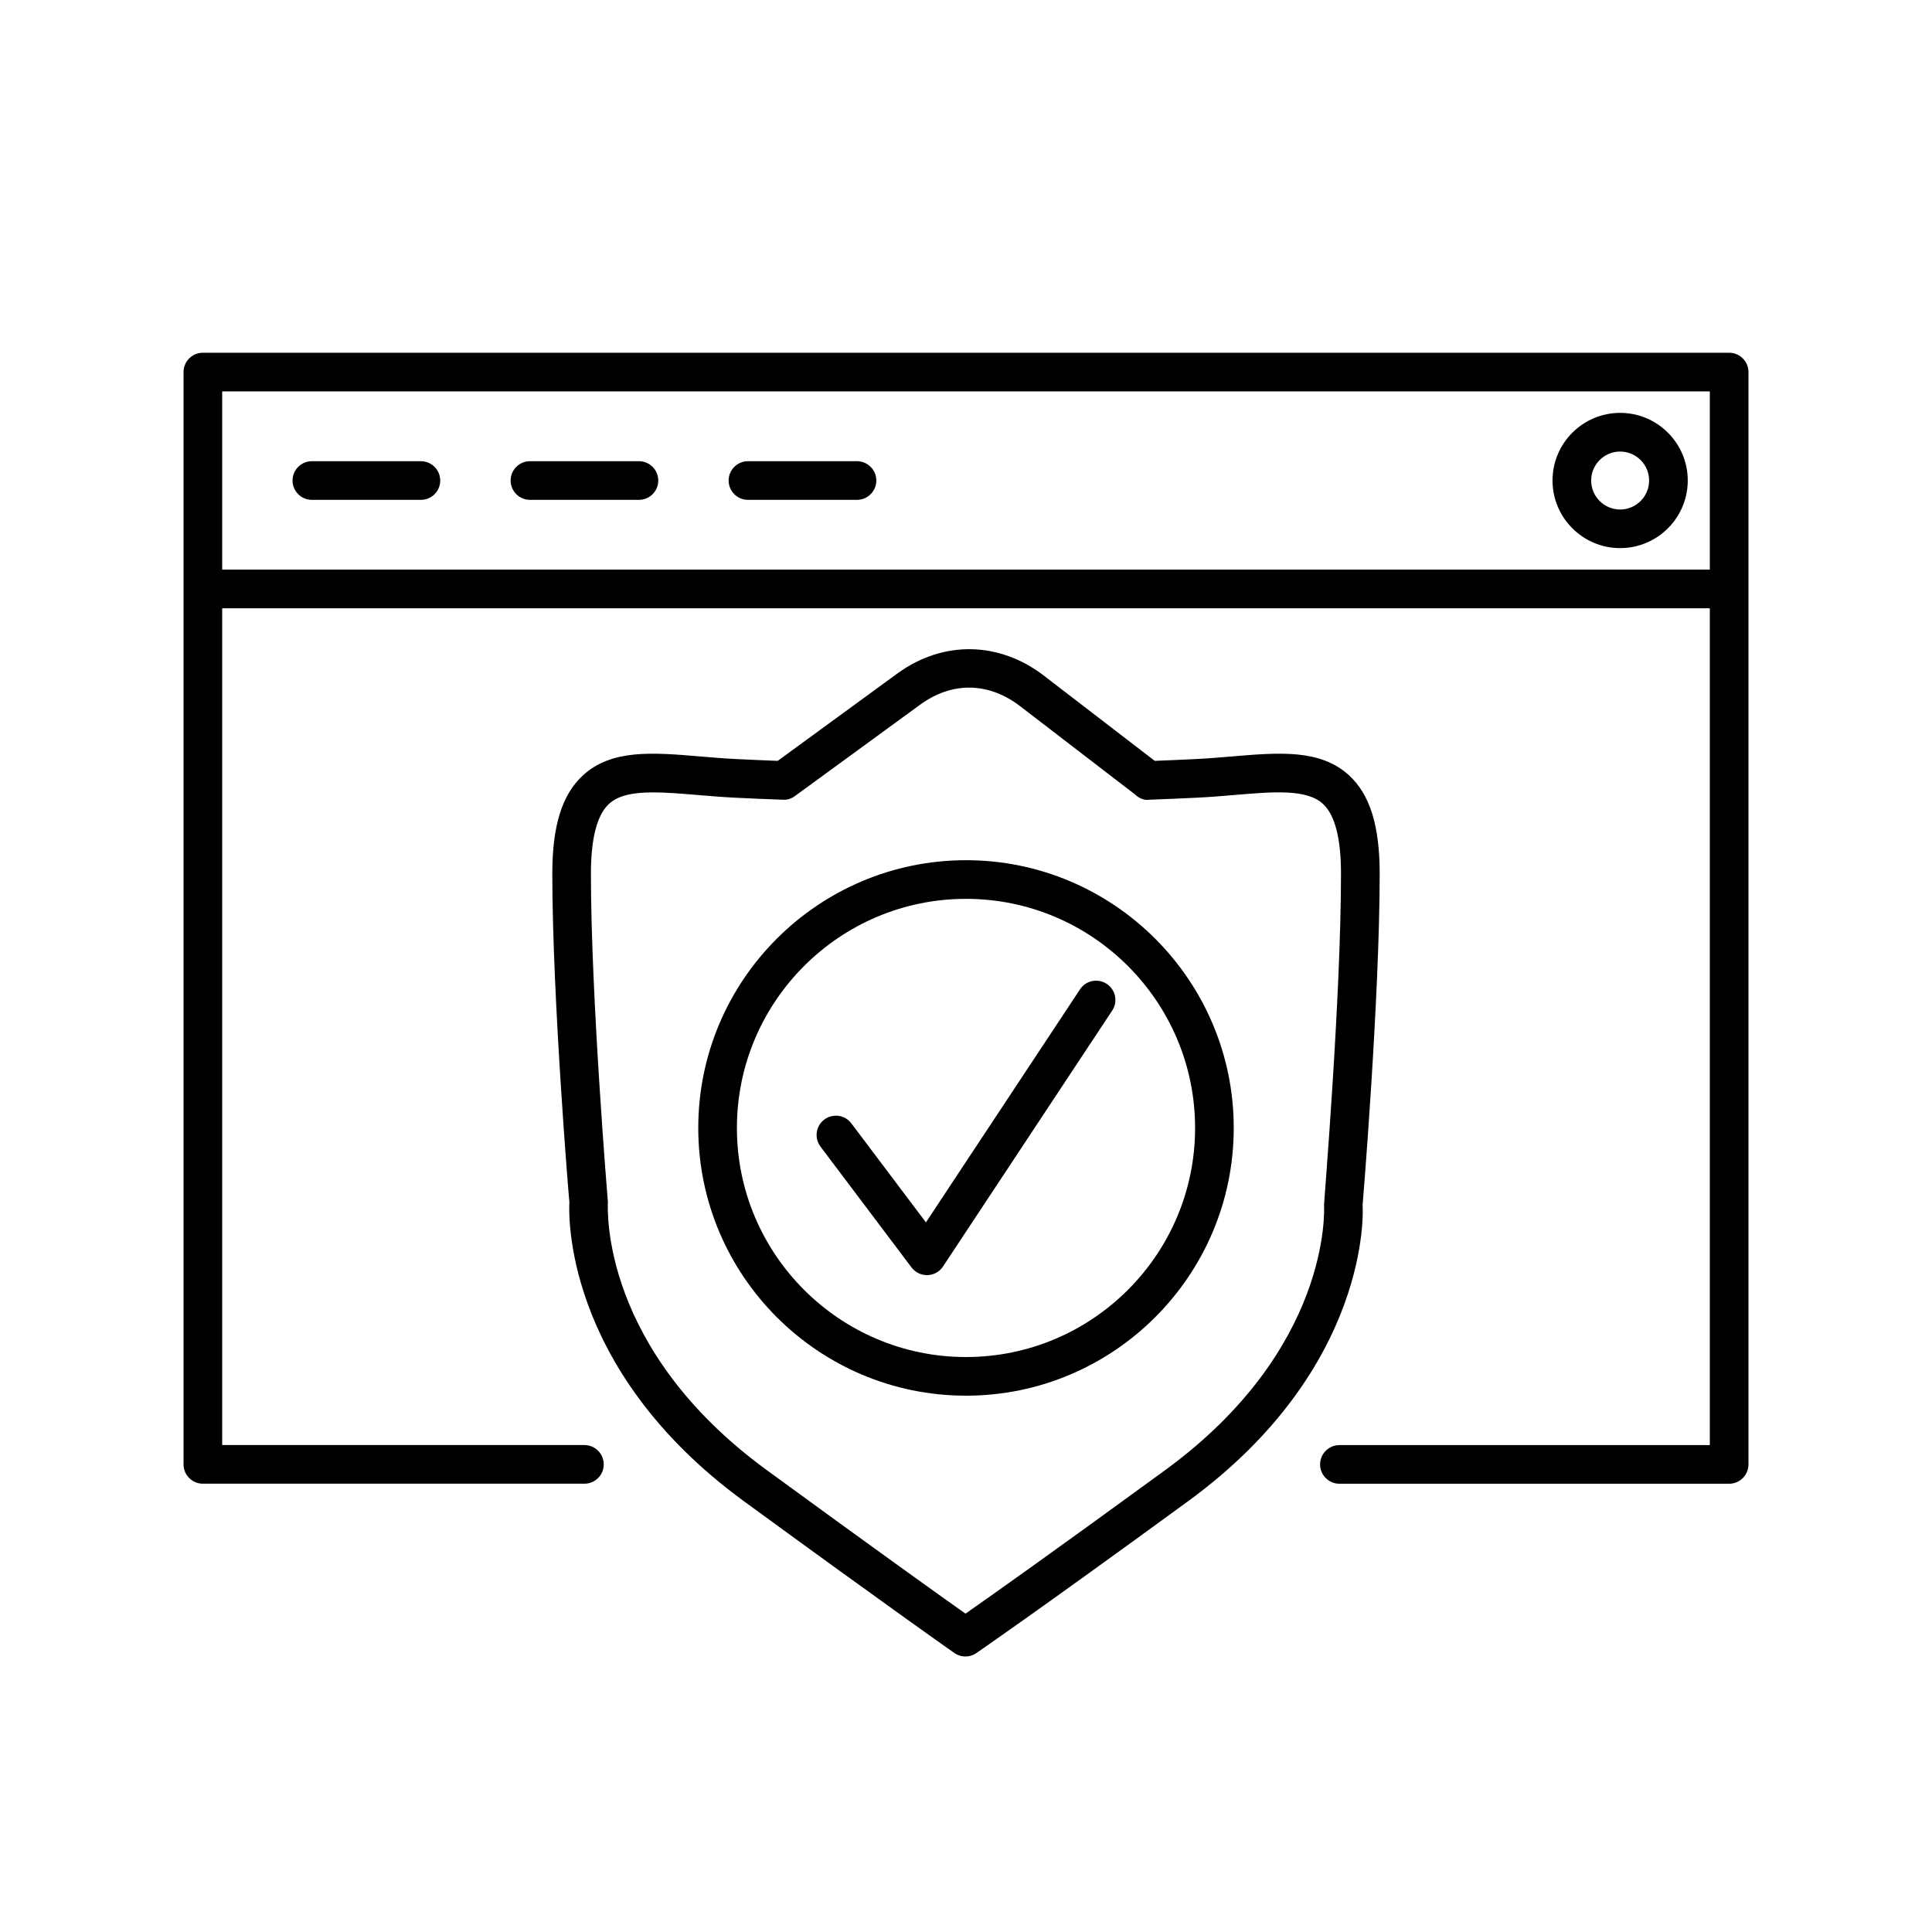
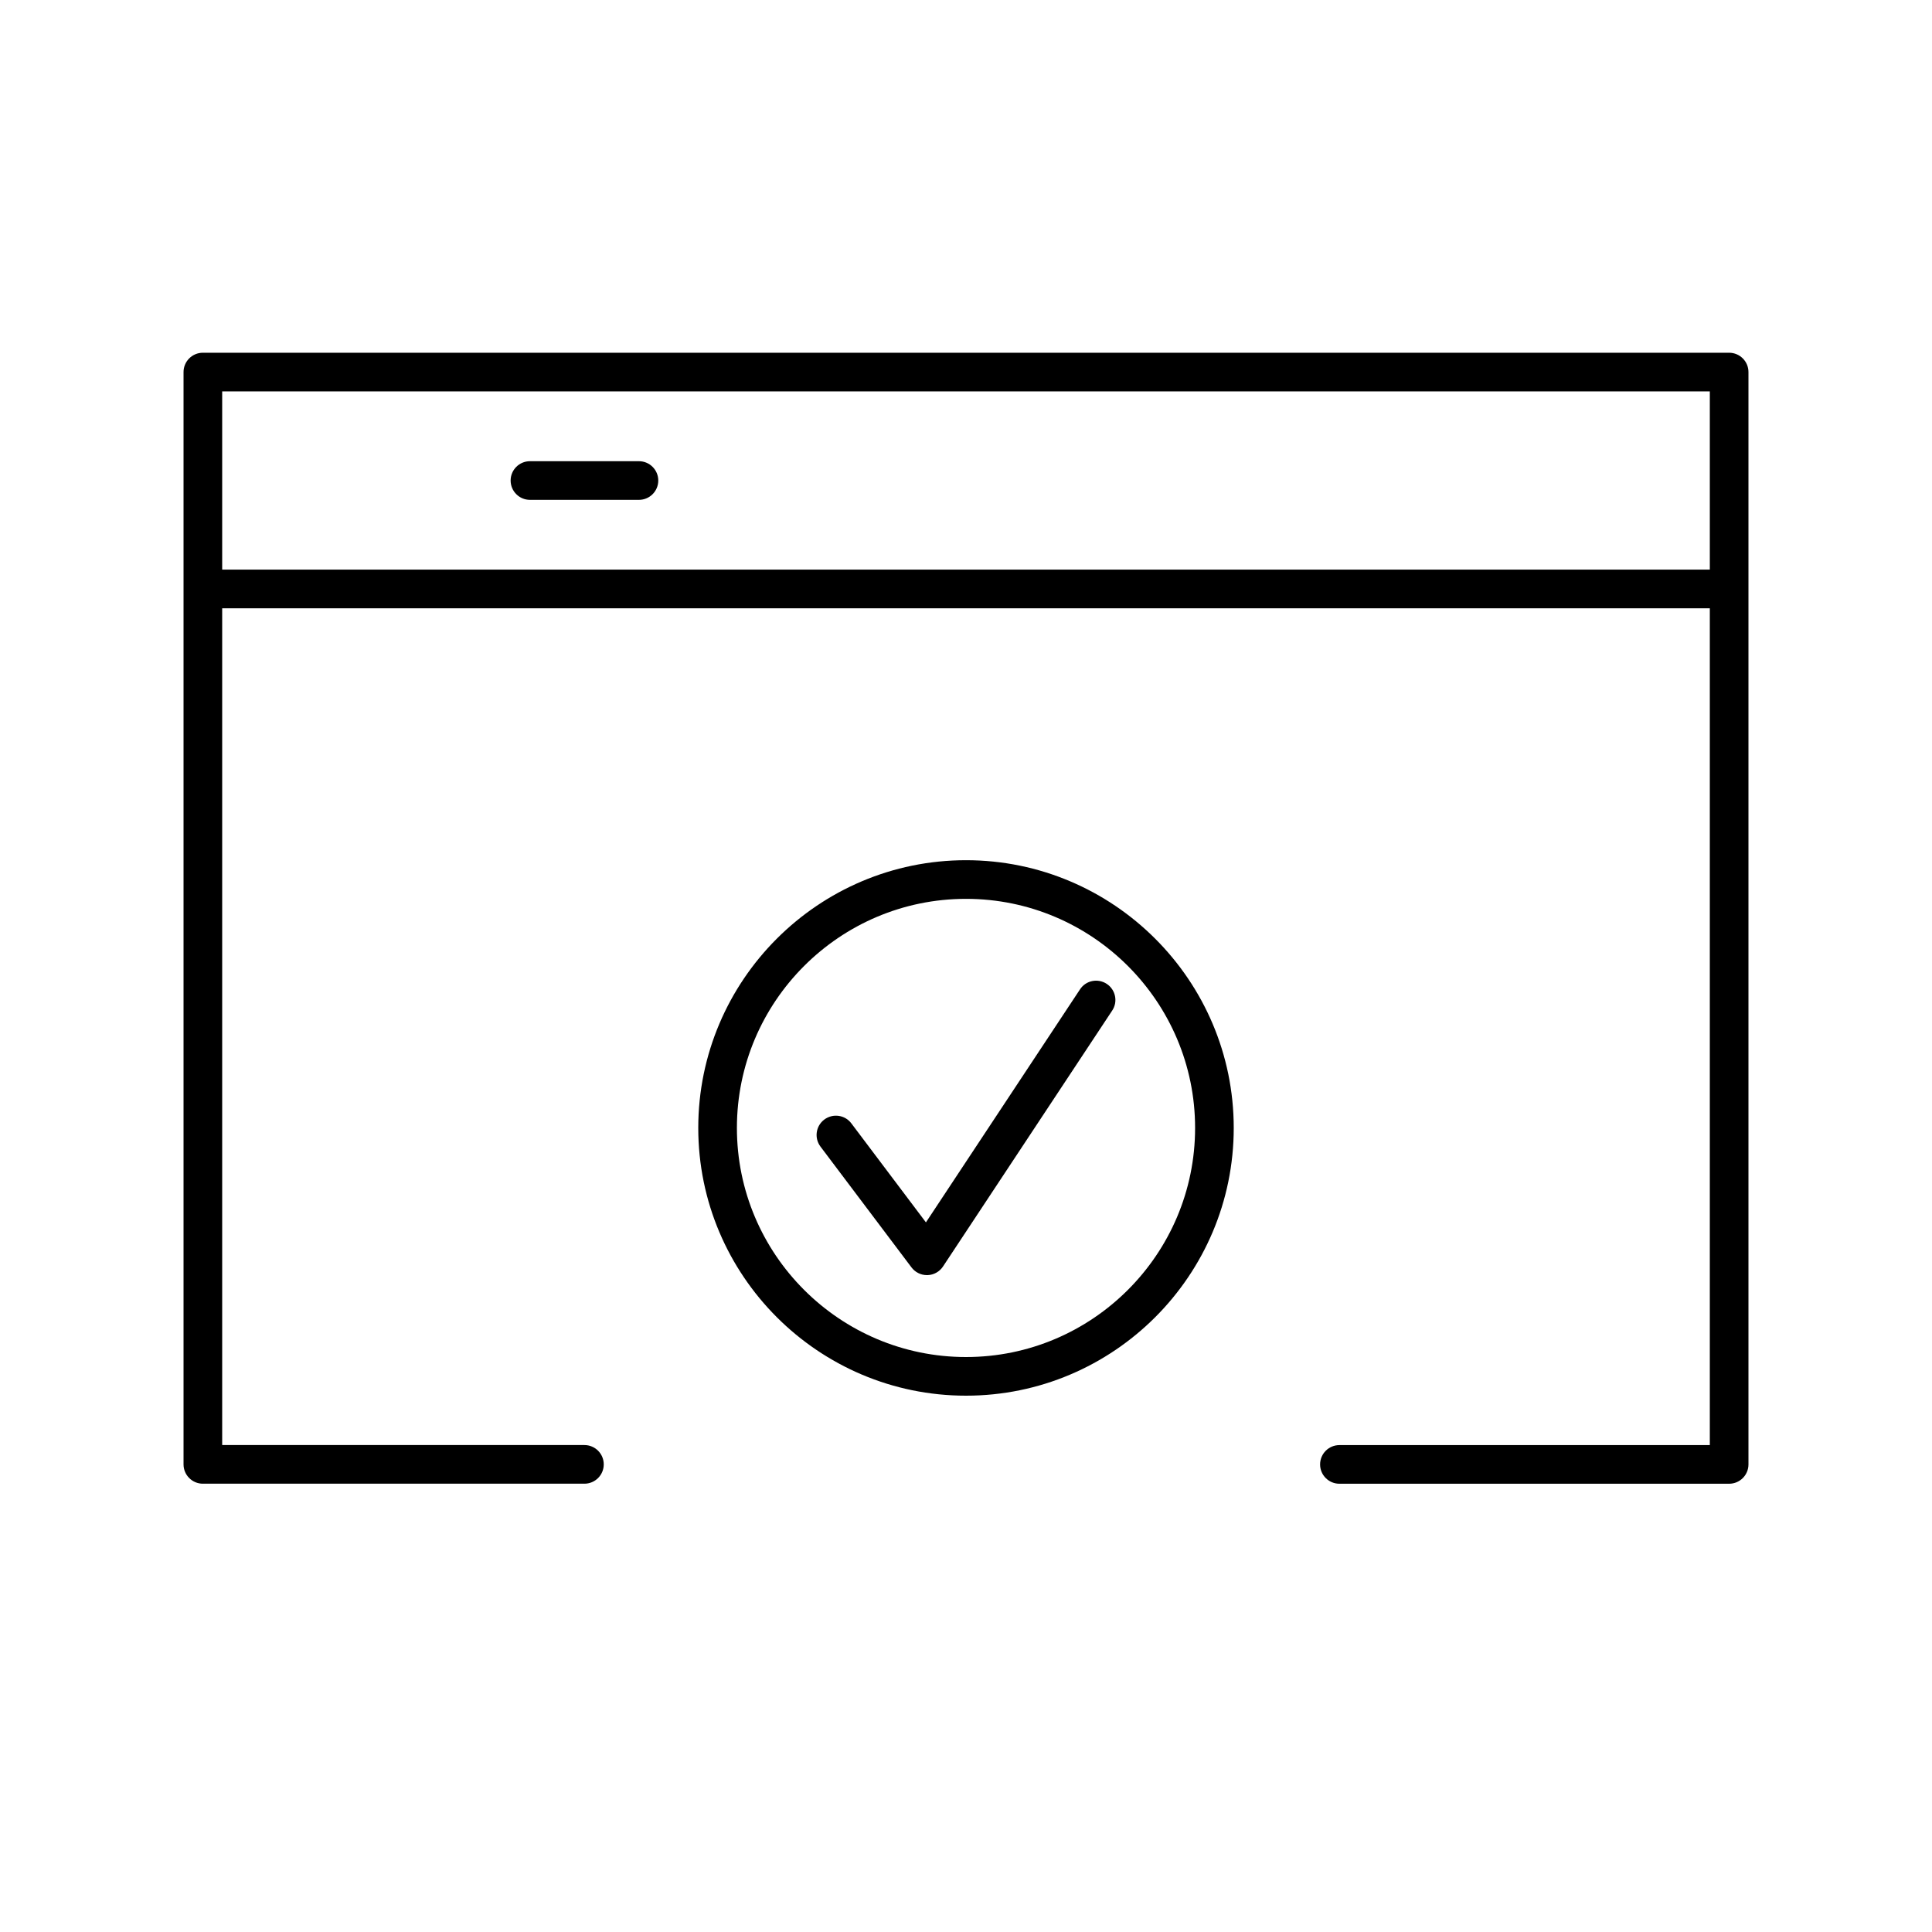
<svg xmlns="http://www.w3.org/2000/svg" xml:space="preserve" style="enable-background:new 0 0 50 50;" viewBox="0 0 50 50" y="0px" x="0px" id="Layer_1" version="1.1">
  <g>
-     <path d="M35.264,31.188c0.005-0.054,0.442-5.339,0.442-8.58c0-1.237-0.252-2.044-0.791-2.541c-0.745-0.683-1.804-0.594-3.036-0.49   c-0.297,0.025-0.607,0.051-0.927,0.067h-0.001c-0.355,0.018-0.712,0.033-1.066,0.047l-2.869-2.205   c-1.162-0.893-2.614-0.914-3.792-0.056l-3.097,2.261c-0.358-0.014-0.718-0.029-1.078-0.047c-0.32-0.016-0.63-0.042-0.927-0.067   c-1.23-0.104-2.292-0.193-3.036,0.49c-0.54,0.497-0.792,1.304-0.792,2.541c0,3.234,0.437,8.505,0.442,8.504   c-0.011,0.173-0.228,4.275,4.521,7.743c3.9,2.847,5.427,3.914,5.442,3.925c0.086,0.06,0.186,0.09,0.286,0.09   c0.099,0,0.197-0.029,0.282-0.088c0.016-0.01,1.574-1.079,5.476-3.927C35.492,35.389,35.276,31.286,35.264,31.188z M30.153,38.048   c-2.958,2.159-4.562,3.291-5.166,3.713c-0.6-0.424-2.187-1.556-5.141-3.713c-4.282-3.125-4.122-6.719-4.114-6.943   c-0.004-0.052-0.439-5.297-0.439-8.496c0-0.912,0.158-1.519,0.468-1.805c0.249-0.229,0.651-0.297,1.145-0.297   c0.34,0,0.724,0.032,1.13,0.066c0.308,0.026,0.63,0.053,0.961,0.07c0.422,0.021,0.844,0.039,1.264,0.054   c0.117,0.009,0.223-0.029,0.313-0.096l3.238-2.363c0.828-0.604,1.773-0.589,2.593,0.041l2.969,2.281   c0.095,0.091,0.23,0.158,0.362,0.137c0.42-0.016,0.842-0.033,1.264-0.054c0.332-0.017,0.654-0.043,0.962-0.07   c0.995-0.084,1.854-0.157,2.275,0.23c0.311,0.286,0.468,0.893,0.468,1.805c0,3.198-0.435,8.444-0.439,8.569   C34.275,31.329,34.435,34.922,30.153,38.048z" />
    <path d="M28.643,25.463c-0.231-0.152-0.541-0.09-0.692,0.141l-3.988,6.031l-1.93-2.562c-0.165-0.221-0.479-0.264-0.7-0.099   c-0.221,0.166-0.265,0.479-0.099,0.7l2.356,3.127c0.095,0.126,0.243,0.199,0.399,0.199c0.005,0,0.01,0,0.016,0   c0.162-0.005,0.312-0.089,0.401-0.225l4.377-6.621C28.936,25.926,28.873,25.616,28.643,25.463z" />
    <path d="M25,22.262c-3.82,0-6.929,3.108-6.929,6.929c0,3.82,3.108,6.929,6.929,6.929s6.929-3.108,6.929-6.929   C31.929,25.371,28.82,22.262,25,22.262z M25,35.12c-3.269,0-5.929-2.659-5.929-5.929s2.66-5.929,5.929-5.929   c3.27,0,5.929,2.66,5.929,5.929S28.27,35.12,25,35.12z" />
    <path d="M44.75,9.129H5.25c-0.276,0-0.5,0.224-0.5,0.5v28.269c0,0.276,0.224,0.5,0.5,0.5h9.875c0.276,0,0.5-0.224,0.5-0.5   s-0.224-0.5-0.5-0.5H5.75V15.742h38.5v21.657h-9.586c-0.276,0-0.5,0.224-0.5,0.5s0.224,0.5,0.5,0.5H44.75   c0.276,0,0.5-0.224,0.5-0.5V15.242V9.629C45.25,9.353,45.026,9.129,44.75,9.129z M5.75,10.129h38.5v4.612H5.75V10.129z" />
-     <path d="M10.893,11.936H8.071c-0.276,0-0.5,0.224-0.5,0.5s0.224,0.5,0.5,0.5h2.822c0.276,0,0.5-0.224,0.5-0.5   S11.169,11.936,10.893,11.936z" />
    <path d="M16.536,11.936h-2.821c-0.276,0-0.5,0.224-0.5,0.5s0.224,0.5,0.5,0.5h2.821c0.276,0,0.5-0.224,0.5-0.5   S16.812,11.936,16.536,11.936z" />
-     <path d="M22.179,11.936h-2.822c-0.276,0-0.5,0.224-0.5,0.5s0.224,0.5,0.5,0.5h2.822c0.276,0,0.5-0.224,0.5-0.5   S22.455,11.936,22.179,11.936z" />
-     <path d="M41.929,10.685c-0.965,0-1.75,0.785-1.75,1.75s0.785,1.75,1.75,1.75s1.75-0.785,1.75-1.75S42.894,10.685,41.929,10.685z    M41.929,13.186c-0.413,0-0.75-0.336-0.75-0.75s0.337-0.75,0.75-0.75s0.75,0.336,0.75,0.75S42.342,13.186,41.929,13.186z" />
  </g>
</svg>